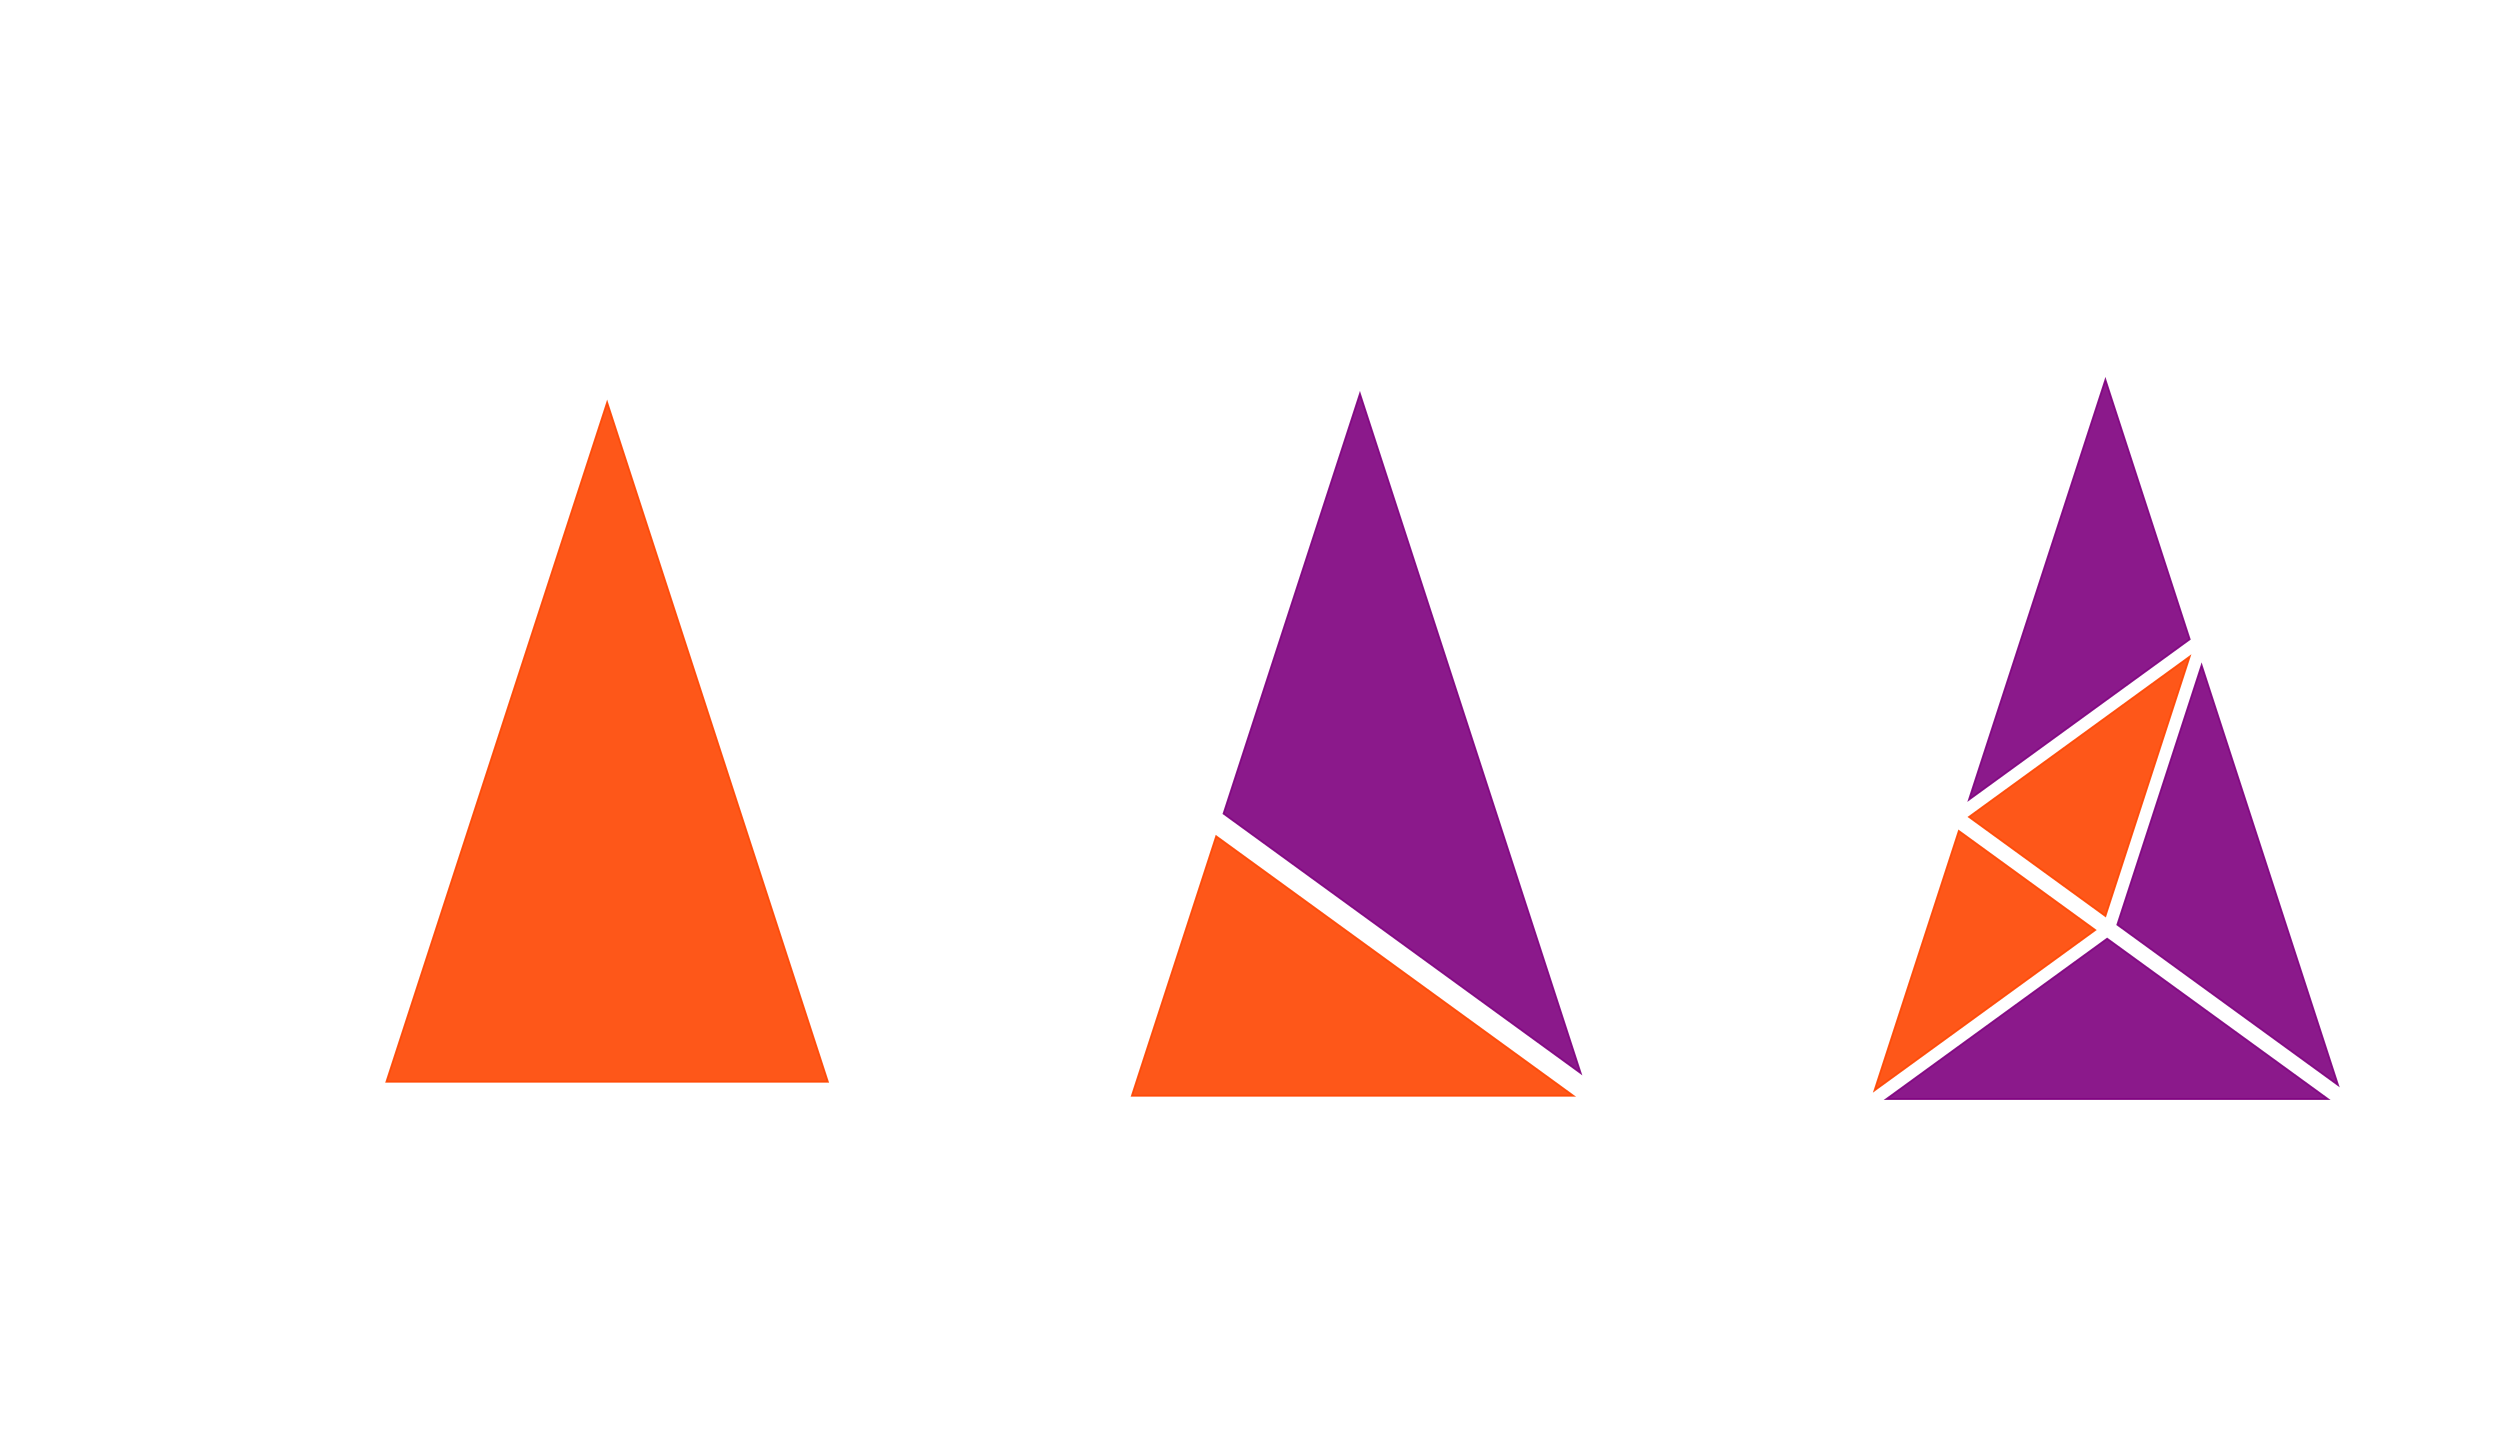
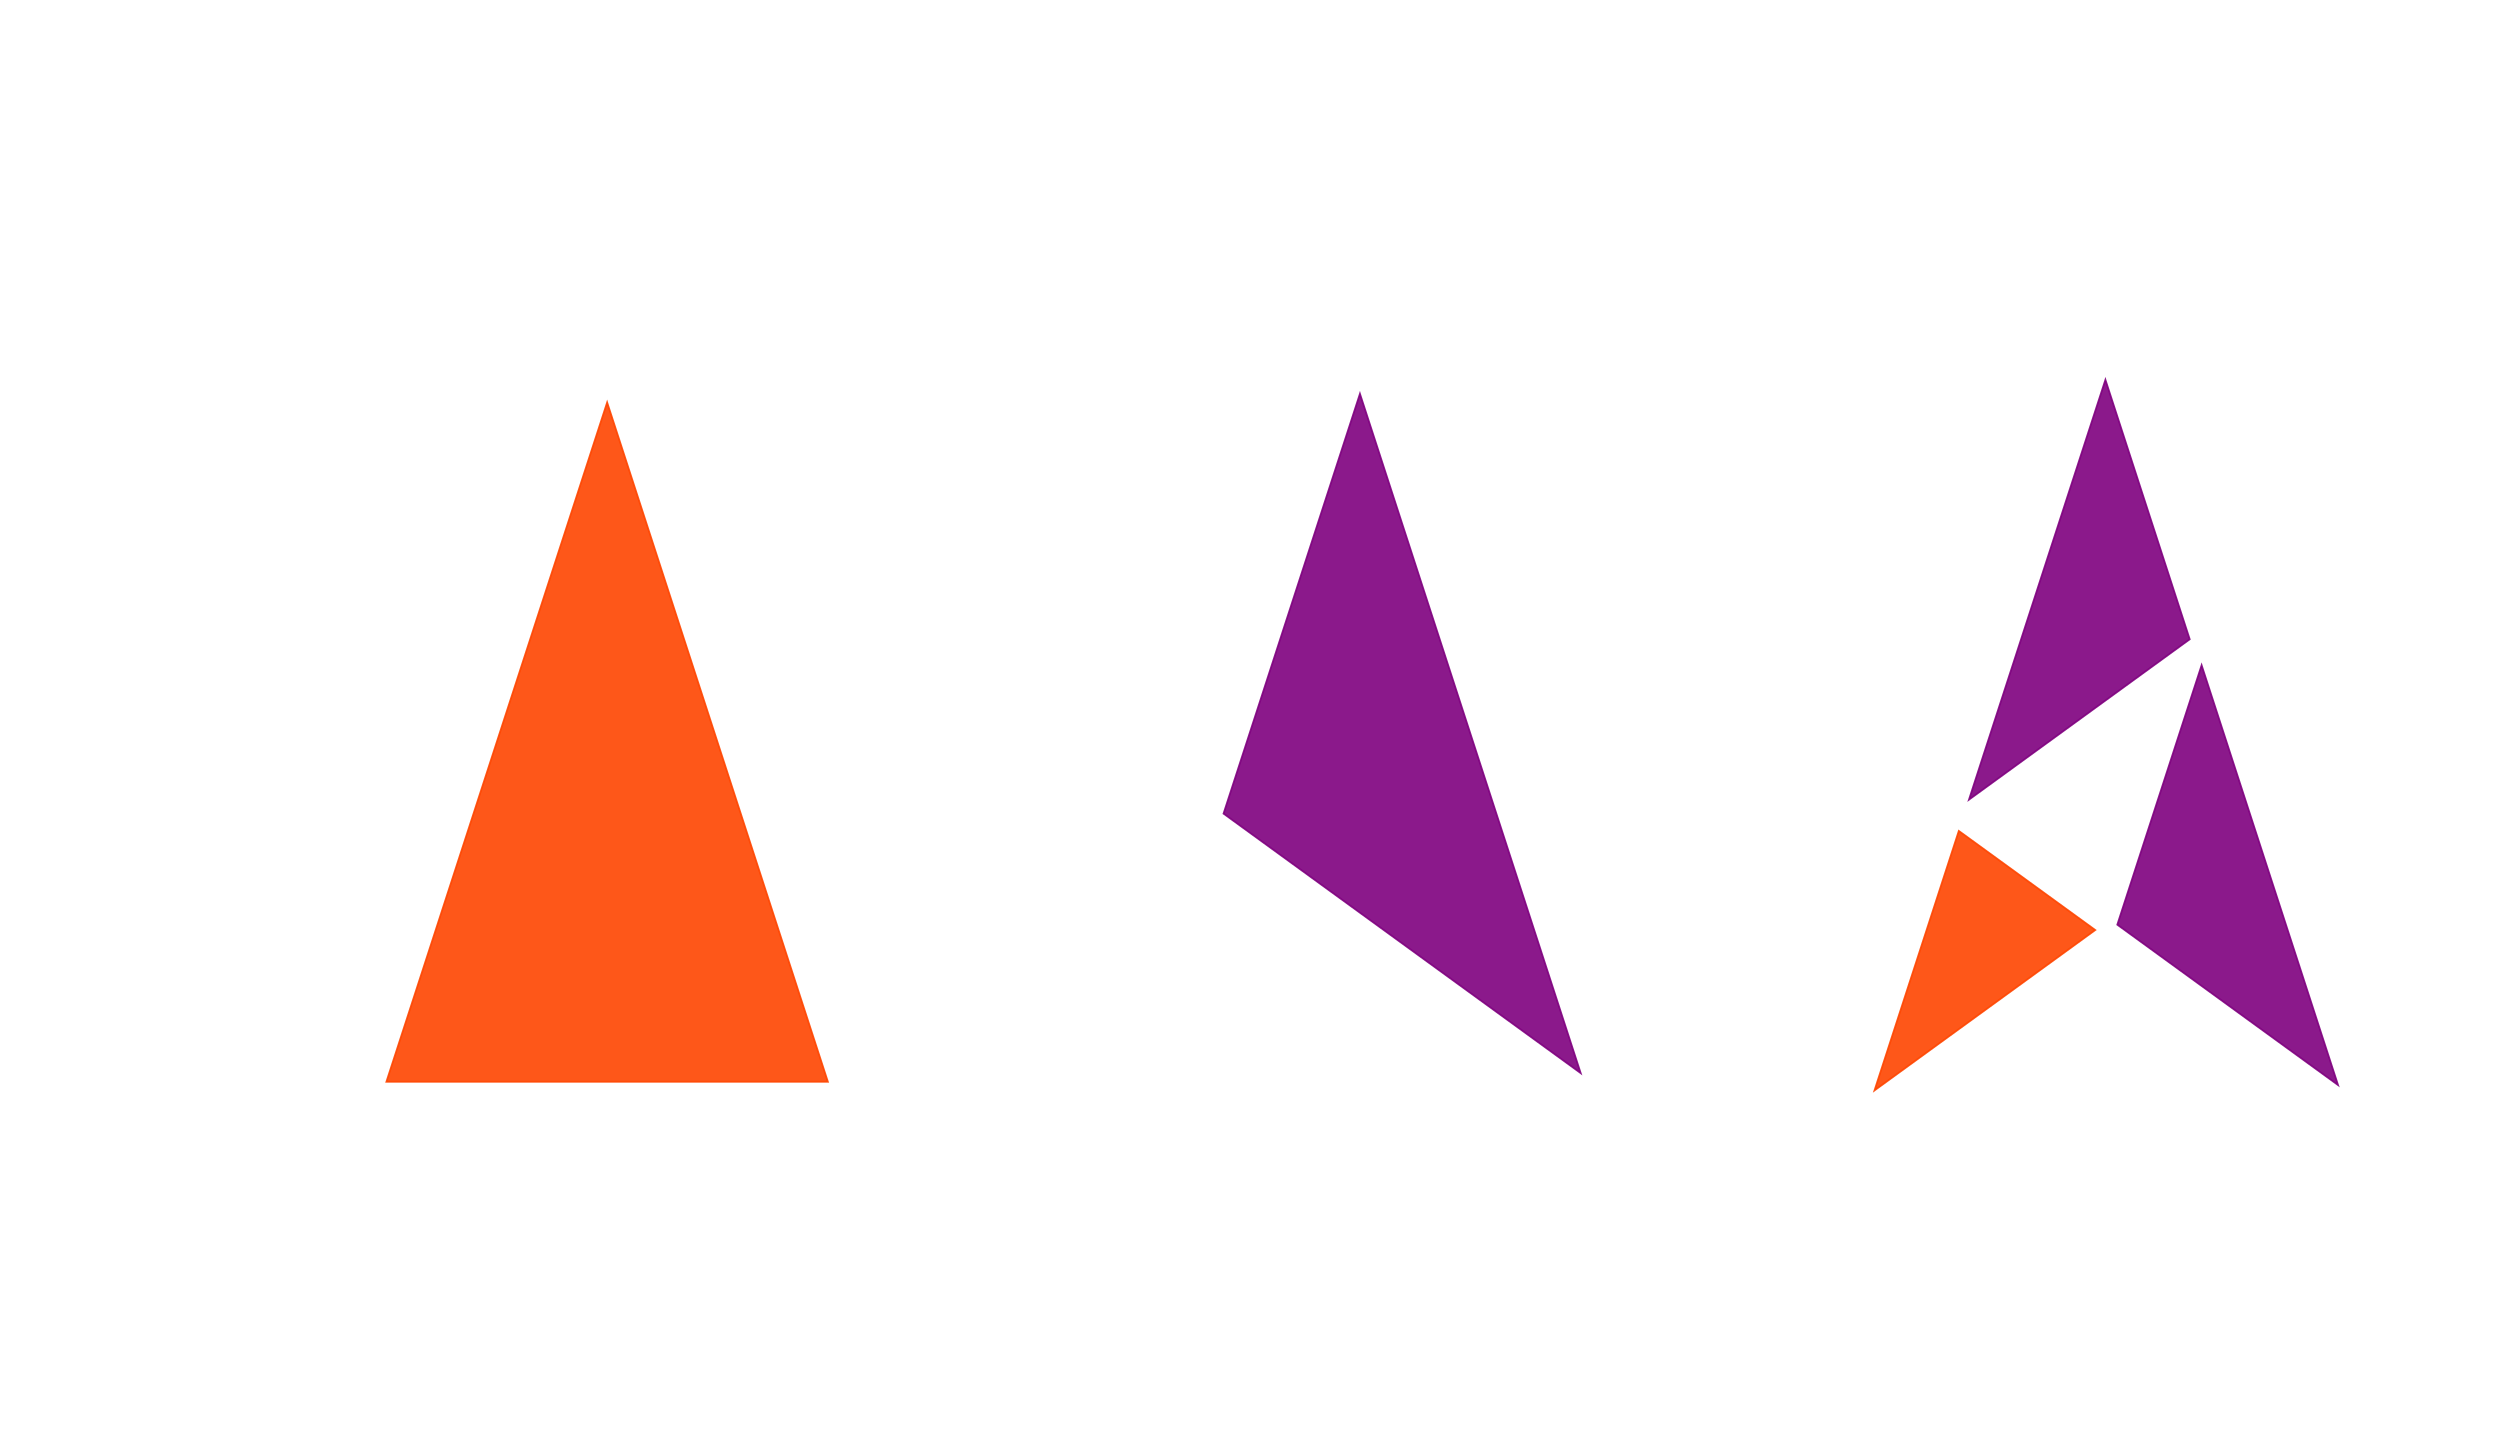
<svg xmlns="http://www.w3.org/2000/svg" width="100%" height="100%" viewBox="0 0 700 400" version="1.1" xml:space="preserve" style="fill-rule:evenodd;clip-rule:evenodd;stroke-miterlimit:10;">
  <g id="surface5946">
    <path d="M170,112.68L108.195,302.891L231.805,302.891L170,112.68Z" style="fill:rgb(254,69,0);fill-opacity:0.9;fill-rule:nonzero;stroke:rgb(254,69,0);stroke-opacity:0.9;stroke-width:0.5px;" />
-     <path d="M440.531,306.813L340.531,234.156L316.922,306.813L440.531,306.813Z" style="fill:rgb(254,69,0);fill-opacity:0.9;fill-rule:nonzero;stroke:rgb(254,69,0);stroke-opacity:0.9;stroke-width:0.5px;" />
    <path d="M342.59,227.816L442.59,300.469L380.785,110.258L342.59,227.816Z" style="fill:rgb(127,0,127);fill-opacity:0.9;fill-rule:nonzero;stroke:rgb(127,0,127);stroke-opacity:0.9;stroke-width:0.5px;" />
    <path d="M524.863,305.313L586.668,260.41L548.469,232.66L524.863,305.313Z" style="fill:rgb(254,69,0);fill-opacity:0.9;fill-rule:nonzero;stroke:rgb(254,69,0);stroke-opacity:0.9;stroke-width:0.5px;" />
-     <path d="M590,262.832L528.195,307.734L651.805,307.734L590,262.832Z" style="fill:rgb(127,0,127);fill-opacity:0.9;fill-rule:nonzero;stroke:rgb(127,0,127);stroke-opacity:0.9;stroke-width:0.5px;" />
-     <path d="M613.121,183.84L589.516,256.492L551.316,228.742L613.121,183.84Z" style="fill:rgb(254,69,0);fill-opacity:0.9;fill-rule:nonzero;stroke:rgb(254,69,0);stroke-opacity:0.9;stroke-width:0.5px;" />
    <path d="M613.121,178.996L551.316,223.898L589.516,106.34L613.121,178.996Z" style="fill:rgb(127,0,127);fill-opacity:0.9;fill-rule:nonzero;stroke:rgb(127,0,127);stroke-opacity:0.9;stroke-width:0.5px;" />
    <path d="M592.848,258.914L616.453,186.262L654.652,303.816L592.848,258.914Z" style="fill:rgb(127,0,127);fill-opacity:0.9;fill-rule:nonzero;stroke:rgb(127,0,127);stroke-opacity:0.9;stroke-width:0.5px;" />
  </g>
</svg>